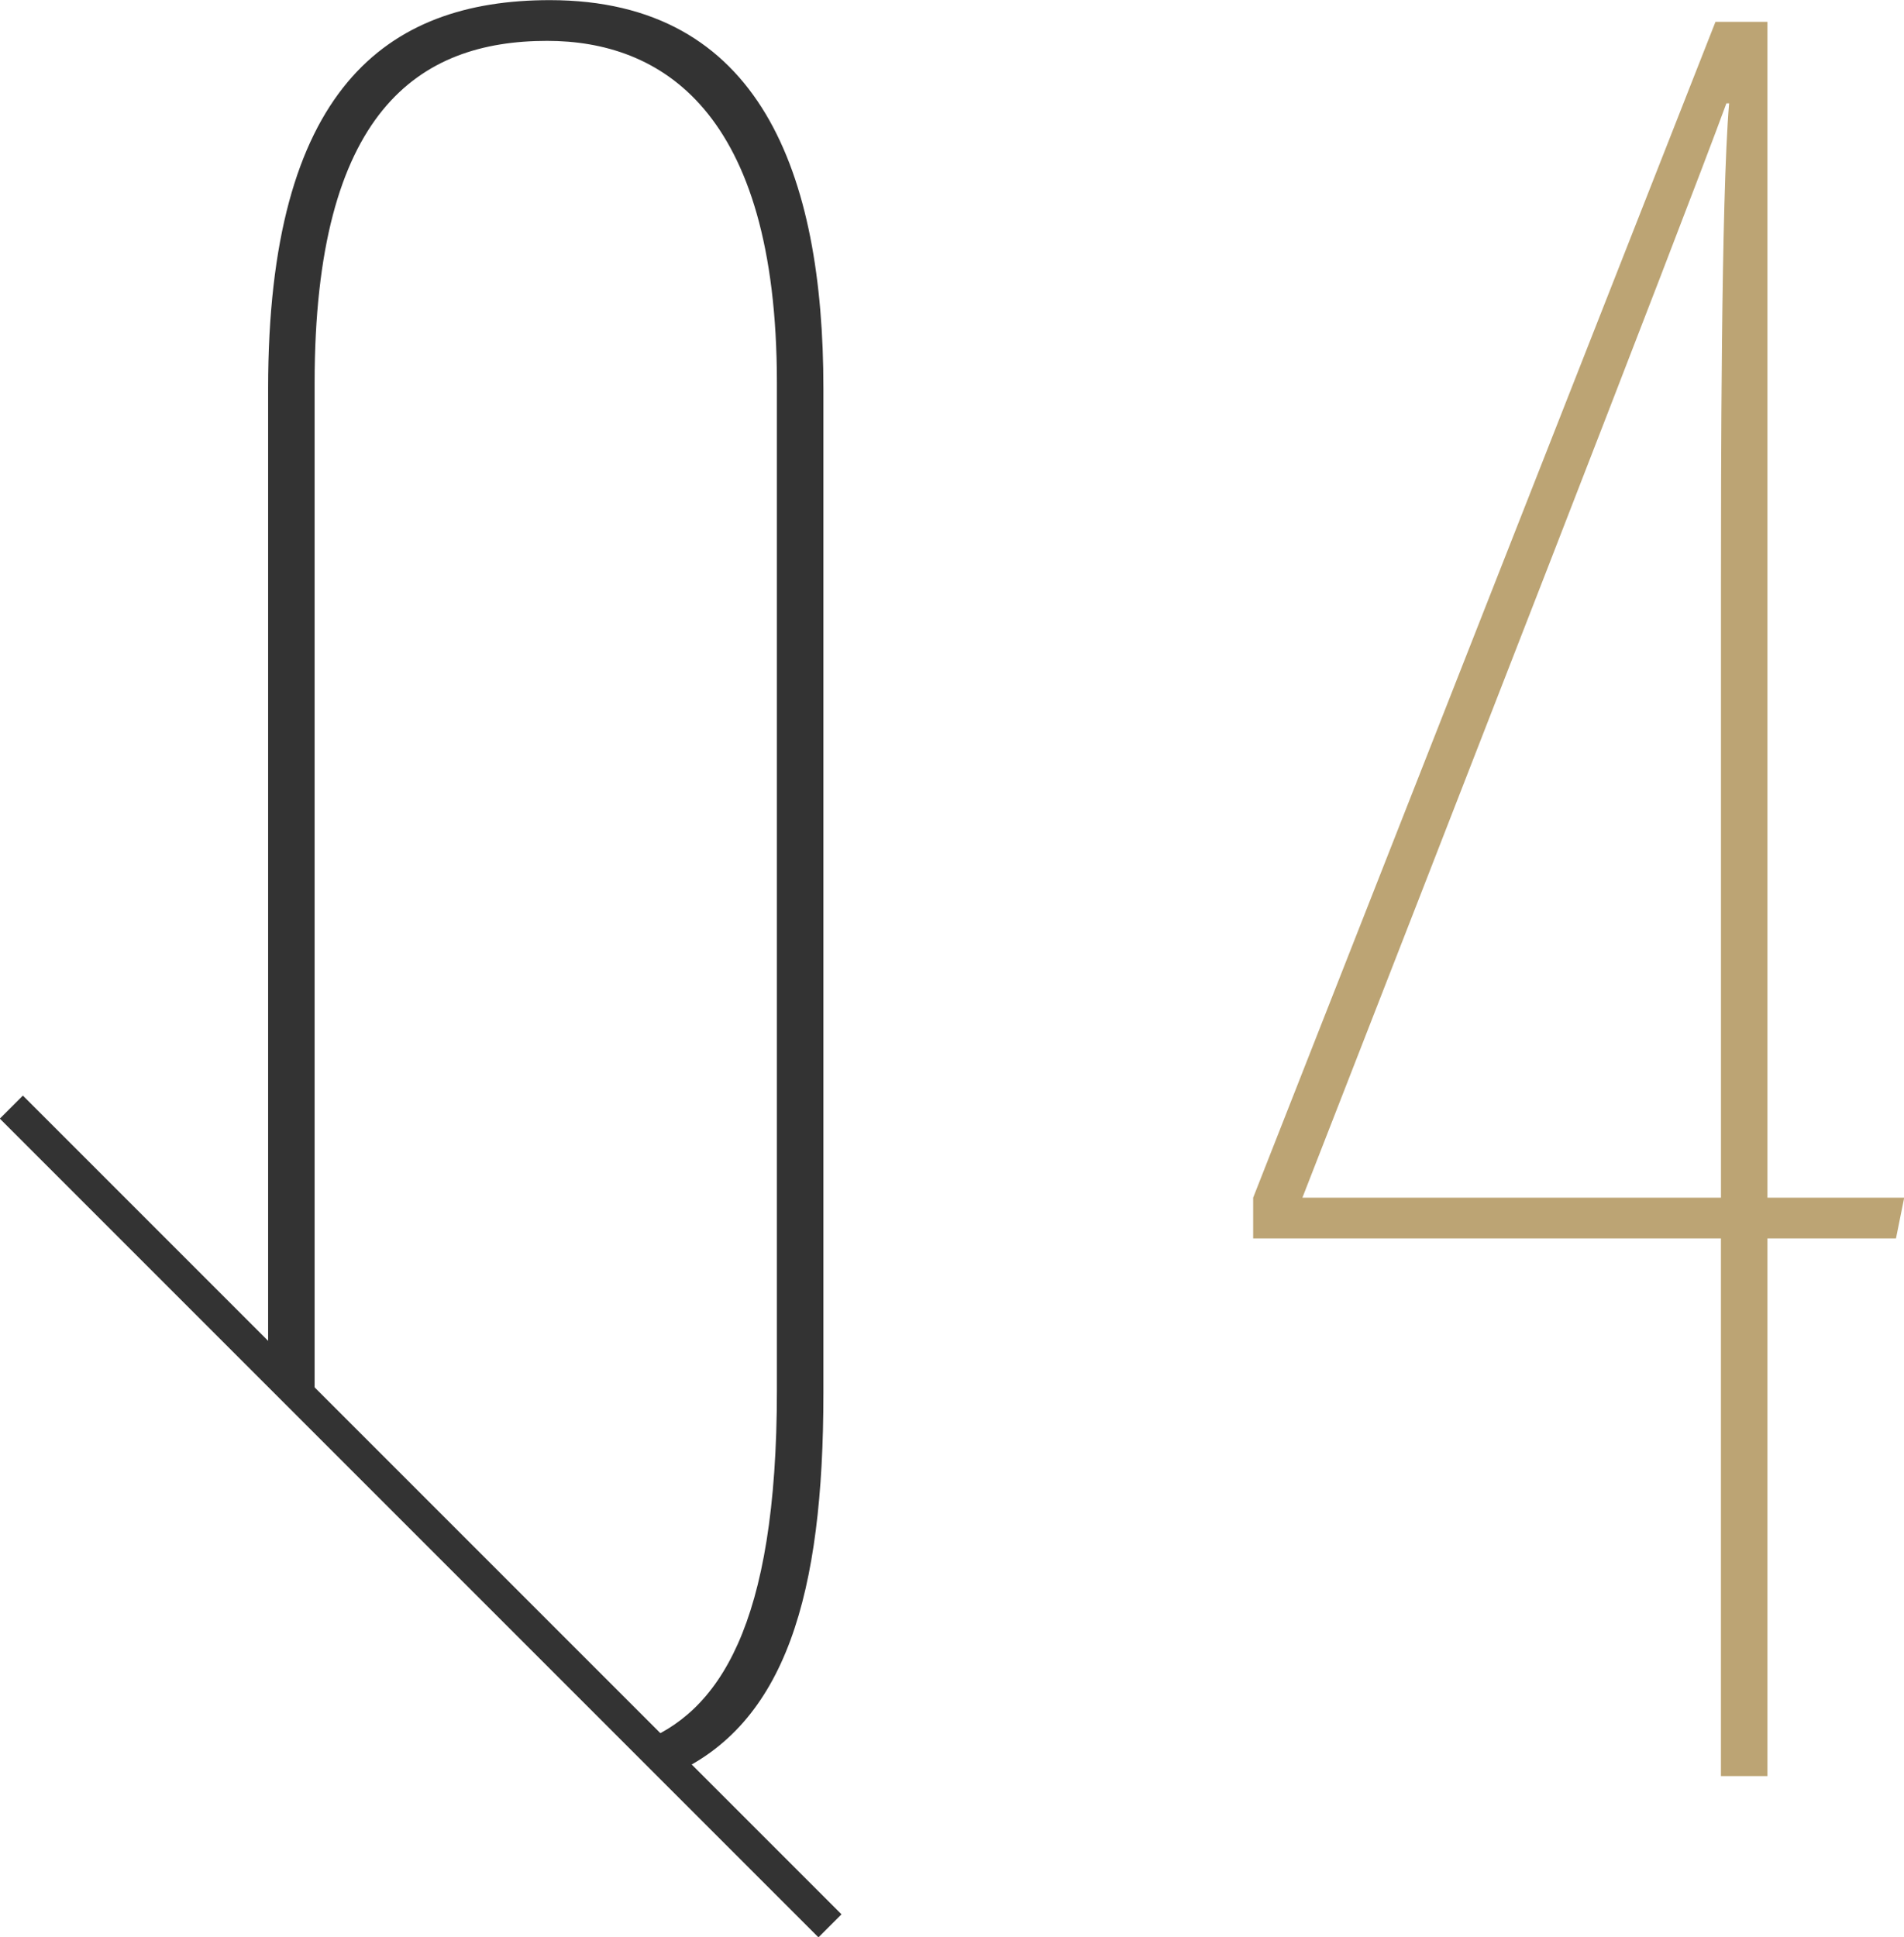
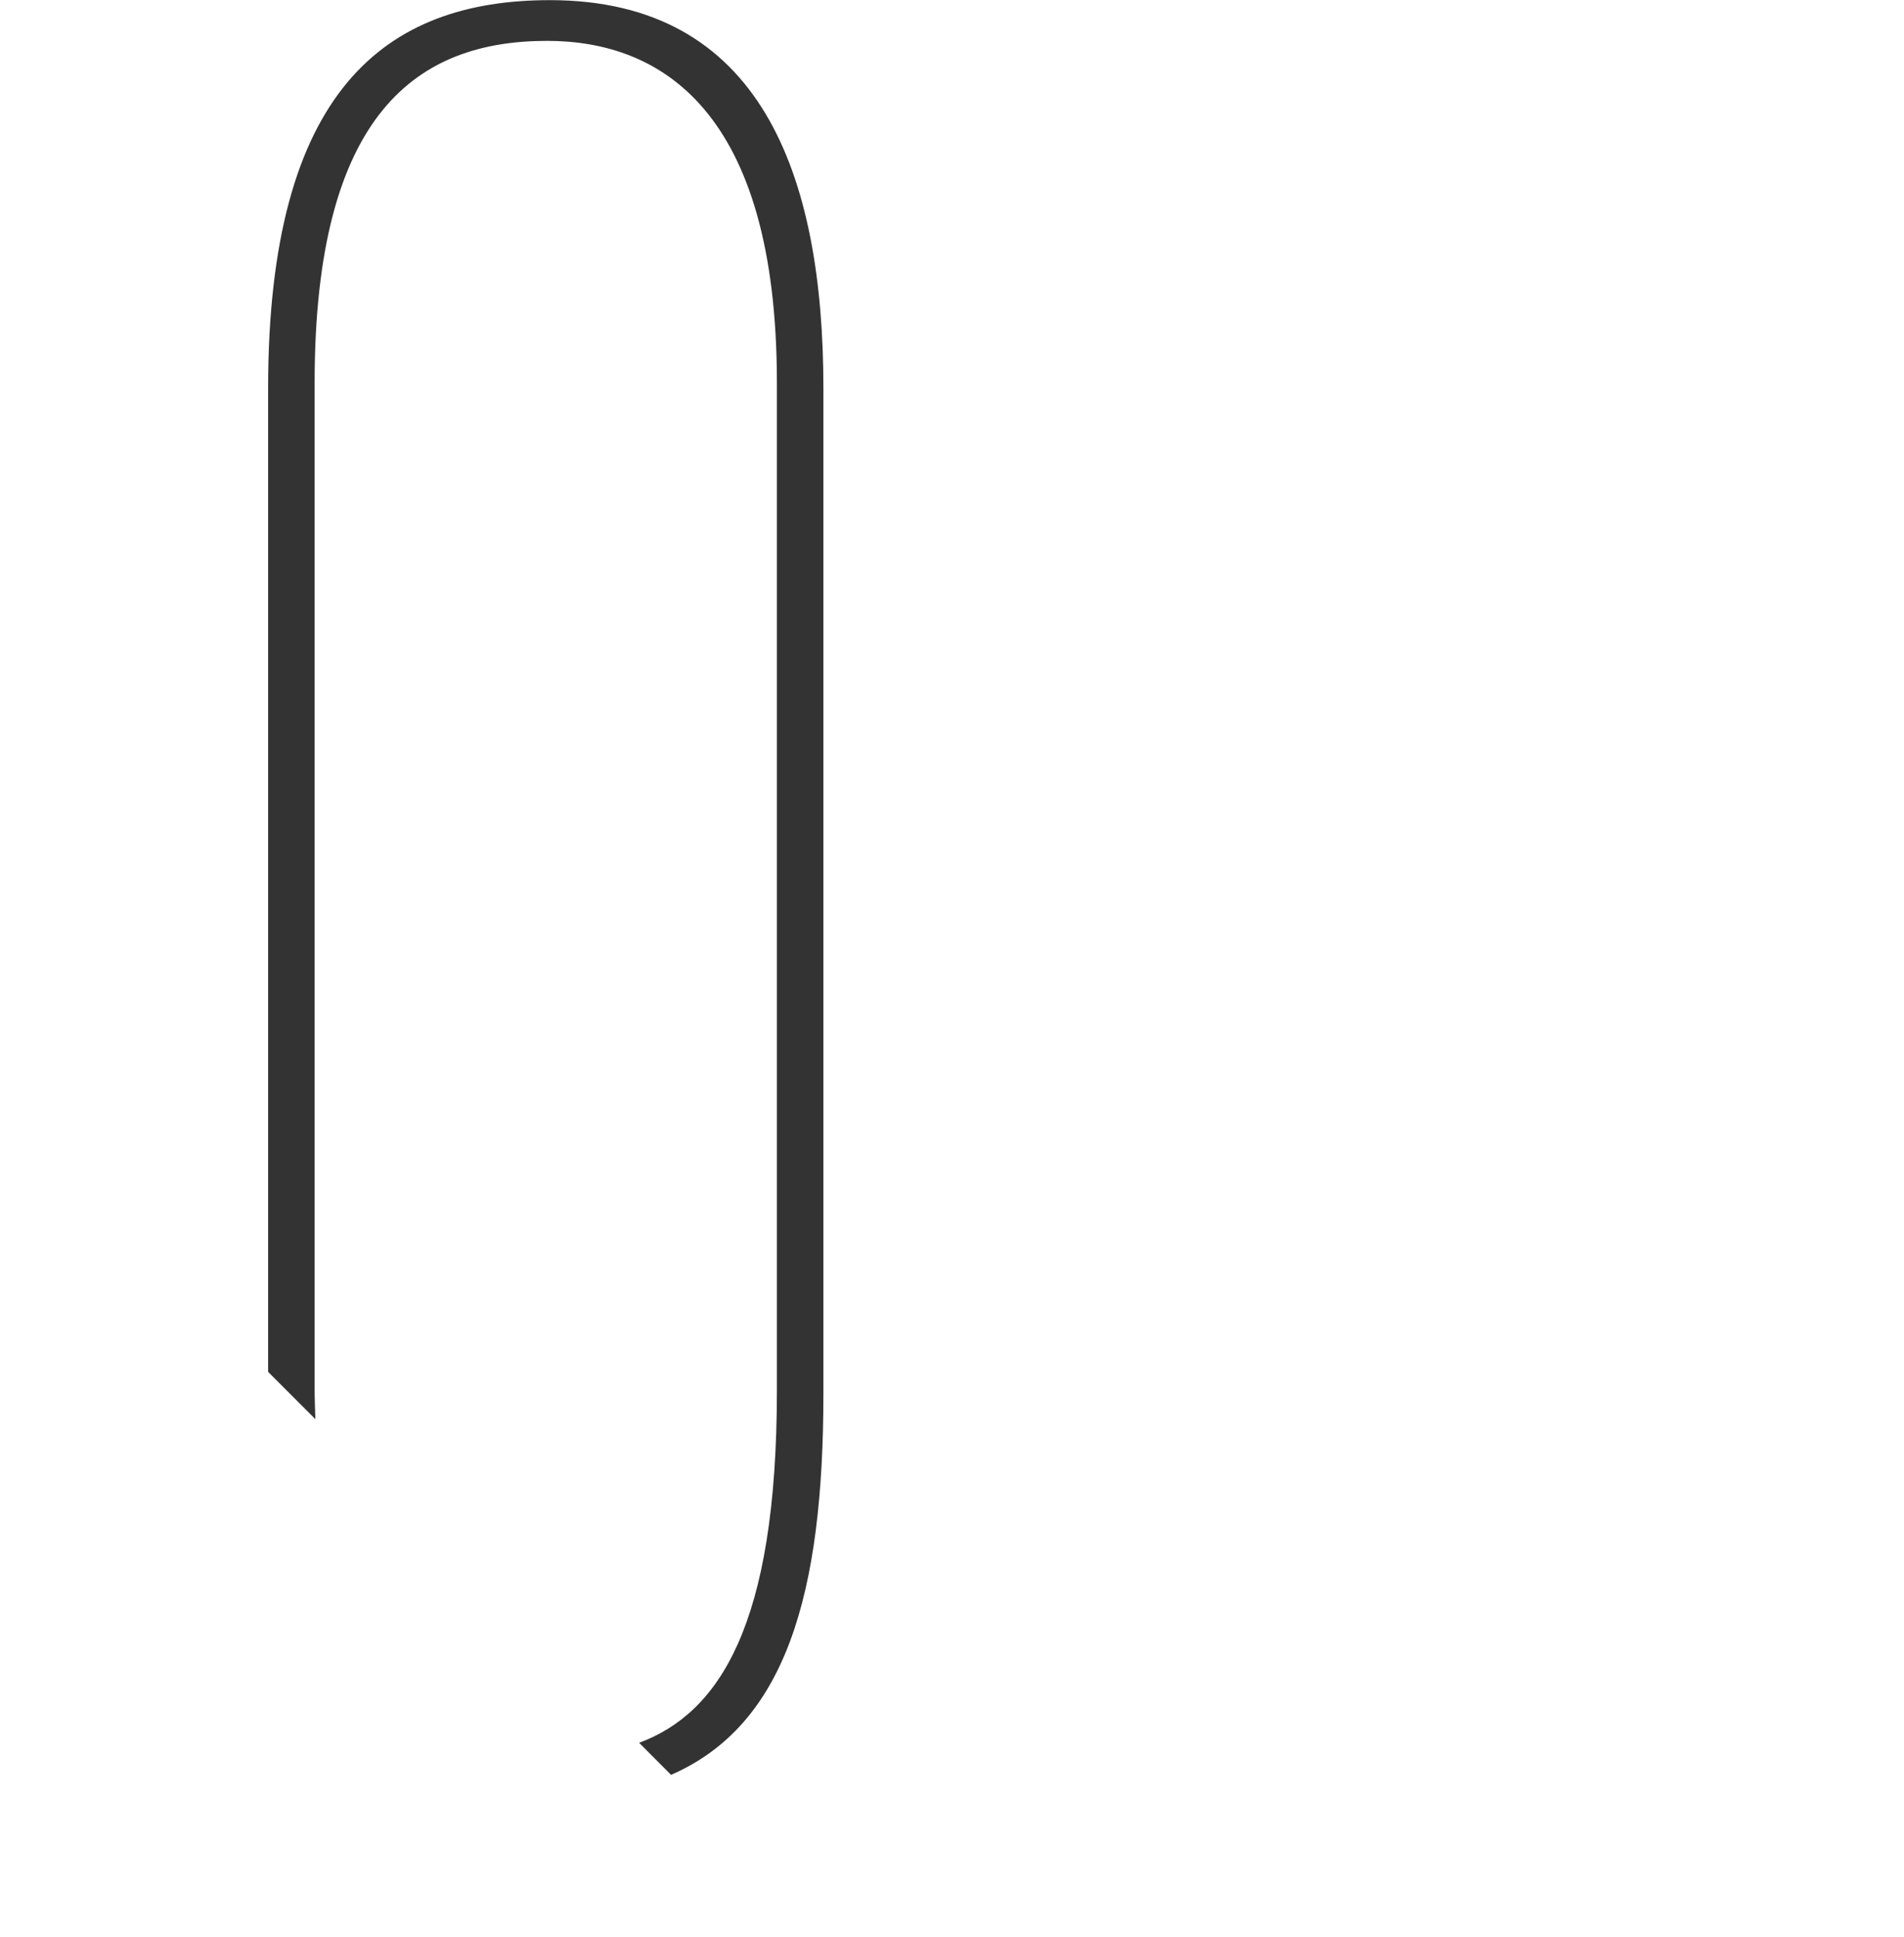
<svg xmlns="http://www.w3.org/2000/svg" id="num__feature04.svg" width="140.25" height="142.69" viewBox="0 0 140.25 142.69">
  <defs>
    <style>
      .cls-1 {
        fill: #bca474;
      }

      .cls-1, .cls-2, .cls-3, .cls-4 {
        fill-rule: evenodd;
      }

      .cls-2 {
        fill: #333;
      }

      .cls-3, .cls-4 {
        fill: #fff;
        fill-opacity: 0;
      }

      .cls-4 {
        stroke: #333;
        stroke-width: 2.4px;
      }
    </style>
  </defs>
-   <path id="_4" data-name="4" class="cls-1" d="M988.19,7876.12v-39.6h9.47l0.605-3H988.19v-86.6h-3.828l-34.053,86.6v3h34.456v39.6h3.425Zm-3.425-42.6H953.936c9.672-24.8,28.008-71.8,31.232-80.6h0.2c-0.6,7-.6,28-0.6,35.4v45.2Z" transform="translate(-858 -7745.31)" />
  <path id="長方形_519" data-name="長方形 519" class="cls-2" d="M907.431,7876.03l-2.353-2.36c5.85-2.18,10.149-8.57,10.149-25.95v-74.2c0-20.2-8.664-25.2-16.925-25.2-9.47,0-17.127,5.2-17.127,25.2v74c0,0.8.031,1.55,0.054,2.31l-3.479-3.48v-72.43c0-22,8.664-28.6,20.753-28.6,15.515,0,20.15,12.8,20.15,28.6v74C918.653,7862.67,915.912,7872.33,907.431,7876.03Z" transform="translate(-858 -7745.31)" />
  <g id="deco">
-     <path id="長方形_519-2" data-name="長方形 519" class="cls-3" d="M919.136,7887.73h-60.3v-60.3" transform="translate(-858 -7745.31)" />
-     <path id="deco-2" data-name="deco" class="cls-4" d="M858.837,7826.85l60.3,60.3" transform="translate(-858 -7745.31)" />
-   </g>
+     </g>
</svg>